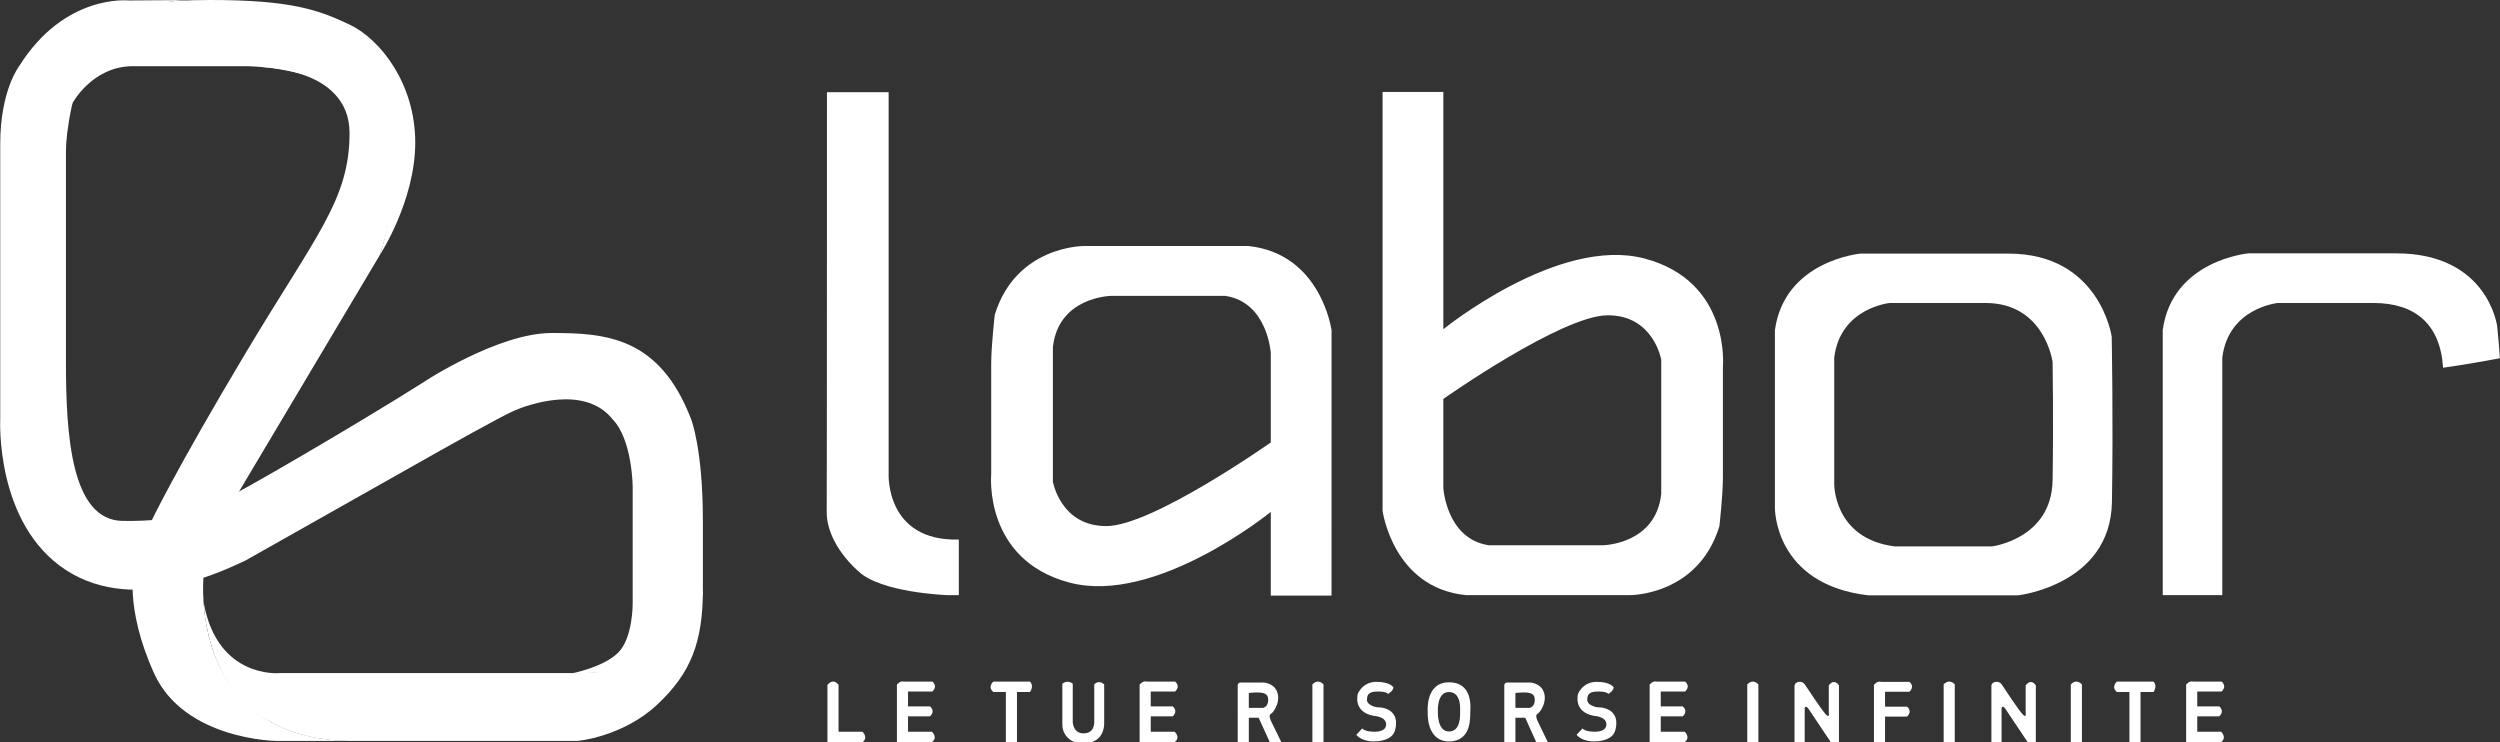
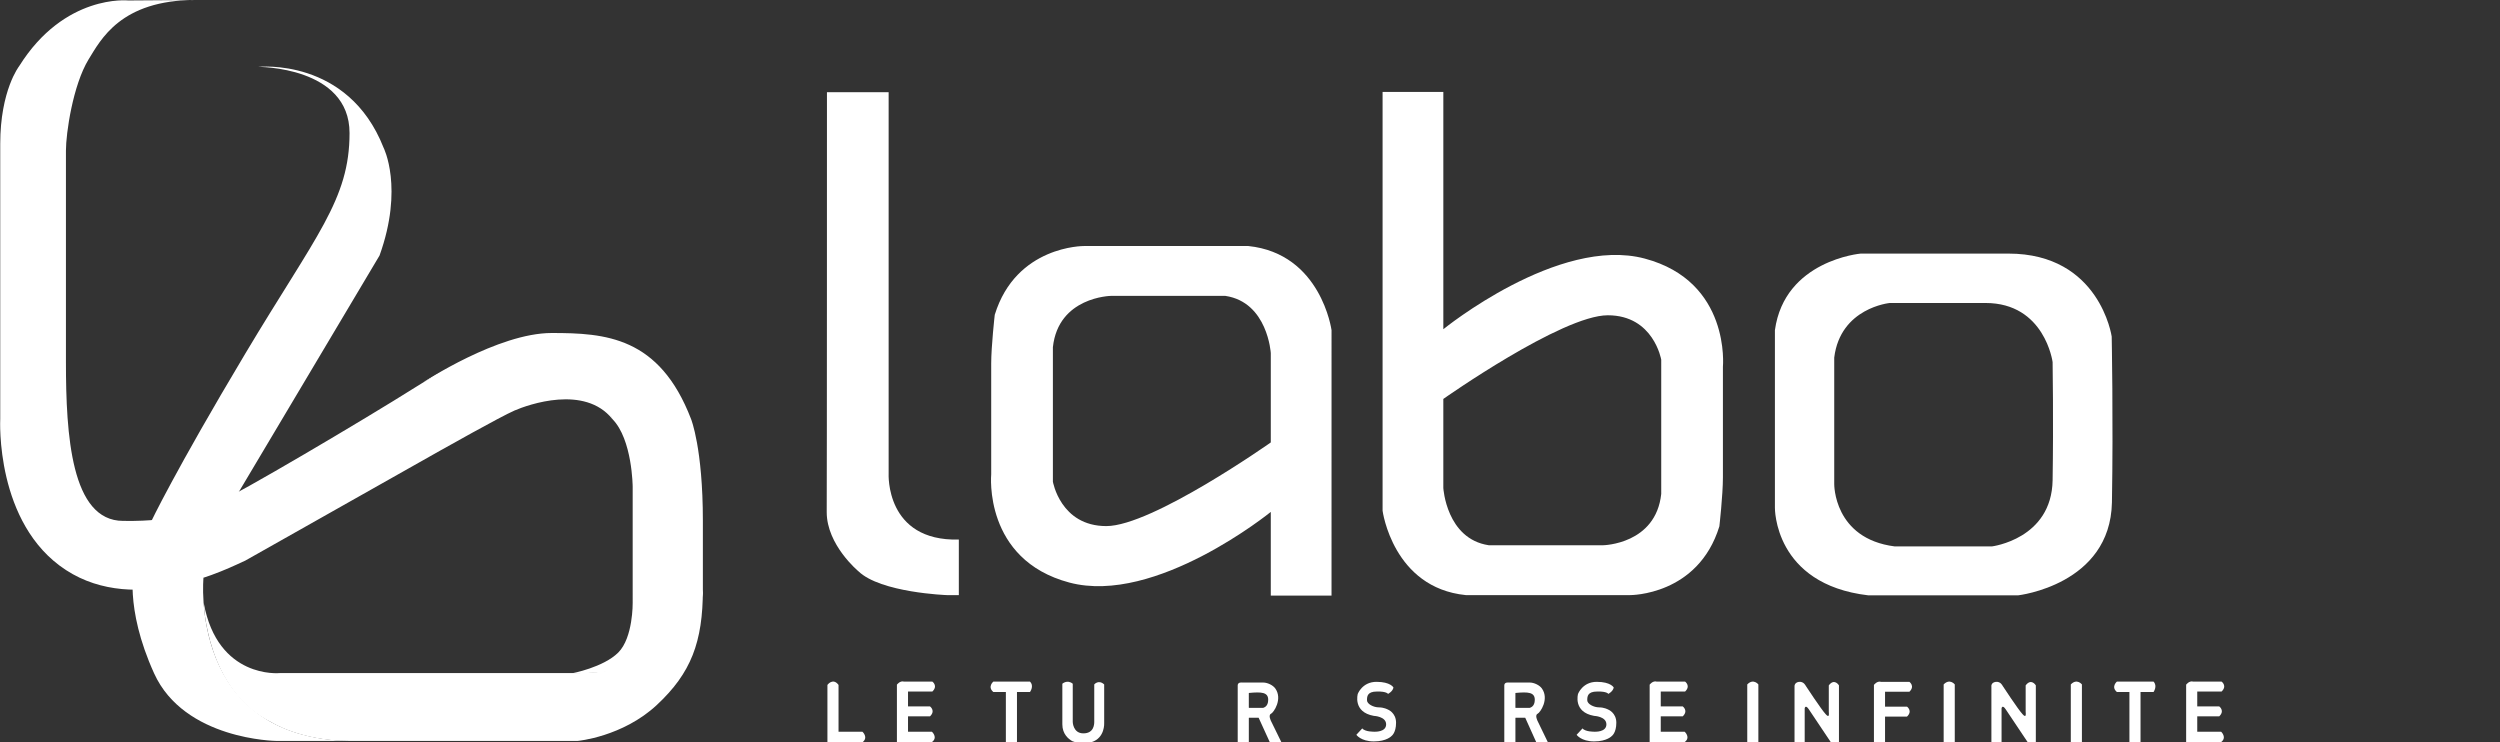
<svg xmlns="http://www.w3.org/2000/svg" version="1.1" id="Livello_1" x="0px" y="0px" viewBox="0 0 1057.8 314.1" style="enable-background:new 0 0 1057.8 314.1;" xml:space="preserve">
  <rect x="0" y="0" width="1057.8" height="314.1" fill="#333333" stroke="none" />
  <style type="text/css">
	.st0{fill:#FFFFFF;}
</style>
  <path class="st0" d="M349.9,39H376v161.4c0,0-1.5,28.7,29.7,27.9v23.5h-5.1c0,0-28-1-37.4-10.1c0,0-13.4-11.1-13.4-25  C349.9,204,349.9,39,349.9,39z" />
  <path class="st0" d="M528.2,104.1h-69.6c0,0-28.7-0.2-37.7,29.1c0,0-1.5,13.2-1.5,20.7c0,7.5,0,46.8,0,46.8s-3.4,36.1,33.1,45.8  c36.5,9.7,85.2-29.9,85.2-29.9v35.4h25.7V139.7C563.4,139.7,559,107.3,528.2,104.1z M537.7,187.2c0,0-50.2,35.4-69.6,35.4  c-19.4,0-22.6-18.8-22.6-18.8v-56.9c2.3-21.3,24.5-21.7,24.5-21.7h48.5c17.9,2.7,19.2,24.2,19.2,24.2V187.2z" />
  <path class="st0" d="M620.2,251.8h69.6c0,0,28.7,0.2,37.7-29.1c0,0,1.5-13.2,1.5-20.7c0-7.5,0-46.8,0-46.8s3.4-36.1-33.1-45.8  c-36.5-9.7-85.2,29.9-85.2,29.9l0-100.4H585l0,177.2C585,216.2,589.4,248.7,620.2,251.8z M610.7,168.8c0,0,50.2-35.4,69.6-35.4  s22.6,18.8,22.6,18.8V209c-2.3,21.3-24.5,21.7-24.5,21.7h-48.5c-17.9-2.7-19.2-24.2-19.2-24.2V168.8z" />
  <path class="st0" d="M415.6,239.3" />
  <path class="st0" d="M882.3,156.8" />
  <path class="st0" d="M893.5,142.4c0,0-5-35.1-43.7-35.1c-38.8,0-62.5,0-62.5,0s-32.2,2.8-36.3,32.4v75.1c0,0-0.5,32.4,39.5,37.1  h63.4c0,0,39-4.4,39.7-39.3C894.2,177.6,893.5,142.4,893.5,142.4z M868.5,203.2c-0.4,24.9-25.7,28-25.7,28h-41.1  c-25.9-3.3-25.6-26.4-25.6-26.4v-53.5c2.6-21.1,23.5-23.1,23.5-23.1s15.4,0,40.5,0s28.4,25,28.4,25S868.9,178.3,868.5,203.2z" />
-   <path class="st0" d="M940.3,251.8V151.3c2.6-21.1,23.5-23.1,23.5-23.1s15.4,0,40.5,0c17.6,0,28.3,9,29.4,27.4c9.6-1.4,15.9-2.5,24-4  c0-2.7-1.1-13.6-1.1-13.6s-3.9-30.8-42.7-30.8c-38.8,0-62.5,0-62.5,0s-32.2,2.8-36.3,32.4v112.2" />
  <path class="st0" d="M350.1,314.1v-24.3c0,0,2.3-3.2,4.7,0v19.8h10.1c0,0,2.7,2.4,0,4.5H350.1z" />
  <path class="st0" d="M435.8,288.4h-7.7c-0.1,0-0.1,0-0.2,0h-7.6c0,0-2.6,2.2,0,4.4h5.3v21.3h4.7v-4.5v-16.8h5.5  C435.8,292.8,437.7,290.3,435.8,288.4z" />
  <path class="st0" d="M911.2,288.4h-7.7c-0.1,0-0.1,0-0.2,0h-7.6c0,0-2.6,2.2,0,4.4h5.3v21.3h4.7v-4.5v-16.8h5.5  C911.2,292.8,913,290.3,911.2,288.4z" />
  <path class="st0" d="M449.5,289.3c0,0,2.1-1.9,4.4,0v16.2c0,0,0.1,4.8,4.5,4.8s4.6-3.7,4.6-4.9c0-1.2,0-15.8,0-15.8s1.8-2.2,4.2,0  v16.3c0,0,0.4,6.3-5.3,8.1c-0.3,0.1-0.5,0.1-0.8,0.1h-2.7h-2.6c-0.7,0-1.4-0.2-2.1-0.5c-1.6-0.9-4.2-3-4.2-7.1  C449.5,300.6,449.5,289.3,449.5,289.3z" />
  <path class="st0" d="M394.3,309.6h-10.1v-6.5h9.3c2.5-2.4,0-4.2,0-4.2h-9.3v-6.3h10.3c2.5-2.4,0-4.2,0-4.2h-12c-1.7-0.5-3,1.3-3,1.3  v24.3h14.8C397,312,394.3,309.6,394.3,309.6z" />
-   <path class="st0" d="M497,309.6h-10.1v-6.5h9.3c2.5-2.4,0-4.2,0-4.2h-9.3v-6.3h10.3c2.5-2.4,0-4.2,0-4.2h-12c-1.7-0.5-3,1.3-3,1.3  v24.3H497C499.7,312,497,309.6,497,309.6z" />
  <path class="st0" d="M712.8,309.6h-10.1v-6.5h9.3c2.5-2.4,0-4.2,0-4.2h-9.3v-6.3H713c2.5-2.4,0-4.2,0-4.2h-12c-1.7-0.5-3,1.3-3,1.3  v24.3h14.8C715.5,312,712.8,309.6,712.8,309.6z" />
  <path class="st0" d="M939.8,309.6h-10.1v-6.5h9.3c2.5-2.4,0-4.2,0-4.2h-9.3v-6.3H940c2.5-2.4,0-4.2,0-4.2h-12c-1.7-0.5-3,1.3-3,1.3  v24.3h14.8C942.4,312,939.8,309.6,939.8,309.6z" />
  <path class="st0" d="M792.9,314.1v-24.3c0,0,1.3-1.8,3-1.3h12c0,0,2.5,1.8,0,4.2h-10.3v6.3h9.3c0,0,2.5,1.8,0,4.2h-9.3v11h-4.4" />
  <path class="st0" d="M537.8,305.1c0,0-1.3-2.5,0-3.1c1.1-0.5,5-6.2,1.8-10.7c-1-1.4-3.3-2.5-5.1-2.5c-1.6,0-4.4,0-8.9,0  c0,0-1.9-0.3-1.9,1.2V314c0,0,0,0.1,0.1,0.1h4.5c0,0,0.1,0,0.1-0.1v-10.2c0,0,0-0.1,0.1-0.1h4c0,0,0.1,0,0.1,0.1l4.7,10.3  c0,0,0,0.1,0.1,0.1h4.7c0.1,0,0.1-0.1,0.1-0.1L537.8,305.1z M534.5,299.5h-6c0,0-0.1,0-0.1-0.1v-6.1c0,0,0-0.1,0.1-0.1  c5.3-0.5,8.1-0.3,8.1,2.9C536.6,299.1,534.6,299.4,534.5,299.5C534.5,299.5,534.5,299.5,534.5,299.5z" />
  <path class="st0" d="M650.6,305.1c0,0-1.3-2.5,0-3.1c1.1-0.5,5-6.2,1.8-10.7c-1-1.4-3.3-2.5-5.1-2.5c-1.6,0-4.4,0-8.9,0  c0,0-1.9-0.3-1.9,1.2V314c0,0,0,0.1,0.1,0.1h4.5c0,0,0.1,0,0.1-0.1v-10.2c0,0,0-0.1,0.1-0.1h4c0,0,0.1,0,0.1,0.1L650,314  c0,0,0,0.1,0.1,0.1h4.7c0.1,0,0.1-0.1,0.1-0.1L650.6,305.1z M647.3,299.5h-6c0,0-0.1,0-0.1-0.1v-6.1c0,0,0-0.1,0.1-0.1  c5.3-0.5,8.1-0.3,8.1,2.9C649.4,299.1,647.4,299.4,647.3,299.5C647.3,299.5,647.3,299.5,647.3,299.5z" />
-   <path class="st0" d="M560,289.6c0,0-2.1-2.7-4.7,0v3.1v21.3h4.7v-4.5v-16.8V289.6z" />
  <path class="st0" d="M744,289.6c0,0-2.1-2.7-4.7,0v3.1v21.3h4.7v-4.5v-16.8V289.6z" />
  <path class="st0" d="M827.1,289.6c0,0-2.1-2.7-4.7,0v3.1v21.3h4.7v-4.5v-16.8V289.6z" />
  <path class="st0" d="M880.9,289.6c0,0-2.1-2.7-4.7,0v3.1v21.3h4.7v-4.5v-16.8V289.6z" />
  <path class="st0" d="M587.3,293.6c0,0,2-1,2.3-2.7c0,0-1.2-2.4-7.2-2.4s-7.9,5.1-7.9,5.1s-2.2,7.7,6.8,9.3c0,0,5.2,0.2,5.2,3.6  c0,3.4-5,3.1-5,3.1s-3.9,0.1-5.1-1.4l-2.5,2.7c0,0,1.9,2.8,7.4,2.8c5.5,0,7.5-2.3,7.5-2.3s1.9-1.3,1.9-5.6s-3.5-5.6-3.5-5.6  s-1.6-0.9-3.8-0.9s-5-1.4-5-3c0-1.6,0.1-3.7,4.2-3.7C586.7,292.5,587.3,293.6,587.3,293.6z" />
  <path class="st0" d="M680.5,293.6c0,0,2-1,2.3-2.7c0,0-1.2-2.4-7.2-2.4c-6,0-7.9,5.1-7.9,5.1s-2.2,7.7,6.8,9.3c0,0,5.2,0.2,5.2,3.6  c0,3.4-5,3.1-5,3.1s-3.9,0.1-5.1-1.4l-2.5,2.7c0,0,1.9,2.8,7.4,2.8c5.5,0,7.5-2.3,7.5-2.3s1.9-1.3,1.9-5.6s-3.5-5.6-3.5-5.6  s-1.6-0.9-3.8-0.9s-5-1.4-5-3c0-1.6,0.1-3.7,4.2-3.7C680,292.5,680.5,293.6,680.5,293.6z" />
-   <path class="st0" d="M613.1,288.7c-10.2,0-9,12.6-9,12.6s-0.8,12.4,9,12.4c9.8,0,8.9-10.6,9-12.4S623.3,288.7,613.1,288.7z   M617.8,301.2c0,1.2,0.4,8.3-4.7,8.3c-5.1,0-4.7-8.3-4.7-8.3s-0.6-8.4,4.7-8.4C618.4,292.9,617.8,300,617.8,301.2z" />
  <path class="st0" d="M759.3,290.5v23.6h4.3v-14.4c0,0,0.3-1.8,1.8,0.5c1.5,2.3,9.3,13.9,9.3,13.9h3.4V290c0,0-1.9-3.2-4.3,0v11.3  c0,0,0.5,3-1.3,0.9c-1.9-2-8.5-12.1-8.5-12.1s-0.8-1.8-2.8-1.6C759.1,288.8,759.3,290.5,759.3,290.5z" />
  <path class="st0" d="M842.6,290.5v23.6h4.3v-14.4c0,0,0.3-1.8,1.8,0.5c1.5,2.3,9.3,13.9,9.3,13.9h3.4V290c0,0-1.9-3.2-4.3,0v11.3  c0,0,0.5,3-1.3,0.9c-1.9-2-8.5-12.1-8.5-12.1s-0.8-1.8-2.8-1.6C842.3,288.8,842.6,290.5,842.6,290.5z" />
  <g>
    <path class="st0" d="M86.1,244.4c0,0-6.6,67.7,61.7,69.1h-30.9c0,0-38.9-0.4-51.7-28.6s-8.4-45.5-8.4-45.5L86.1,244.4z" />
    <path class="st0" d="M109.2,28.3c0,0,38-4.2,53.1,34.2c0,0,8.6,16.9-1.7,45.6l-60.3,101.3c0,0-12,9-36.5,11.6c0,0,10-21.2,40-71.4   s44.1-65.1,44.1-93.3S109.2,28.3,109.2,28.3z" />
    <path class="st0" d="M242,284.9c0,0,13.3-2.5,19.6-8.8c6.3-6.3,6.1-21,6.1-21V206c0,0-0.1-20.1-8.6-28.7c0,0-5.3-10.9-11.7-15.3   c-6.3-4.4-13.6-12-43.5-9.8c0,0-8.8,1.2-24.7,9.5c0,0,31.5-20.8,54.2-20.8c22.7,0,45.6,1.5,59,36.4c0,0,5,12.3,5,43.1v30.7   c0,0-2.3,14.1-12.1,20.9C275.6,278.8,271.6,284.9,242,284.9z" />
-     <path class="st0" d="M160.6,108.1c0,0,15.1-23,15.1-47.8c0-24.8-14.7-43.7-27.8-49.9C134.8,4.2,123.3,0,88.9,0   C45,0,46.1,9.6,44,12.7S34,25.5,30.4,44.1c0,0,8.3-16.1,25.9-16.1c17.6,0,47.5,0,47.5,0s31.4-0.1,44.1,14.7   C160.6,57.6,171.1,78,160.6,108.1z" />
    <path class="st0" d="M259.1,177.3c0,0-9.3-31.7-55.4-26.1c0,0-6.8-0.7-28,12.7c-21.2,13.4-75.9,45.7-83.6,48.7   c-7.7,3-16.1,8.2-40,7.8c-22,0-24.2-36.4-24.2-67.1s0-82.5,0-89.6c0-7.2,2.9-27.6,9.6-38.6C42.6,16.9,51,0,82.7,0L54.3,0.2   c0,0-27-2.9-46.2,27.8c0,0-8,10.2-8,32.9c0,22.7,0,116.4,0,116.4s-2.3,44.3,27.8,63.9c30.1,19.6,69.5-1.2,75.9-4l82.2-46.4   c0,0,25.9-14.6,31.7-17.1C223.5,171.2,247.4,162.7,259.1,177.3z" />
    <path class="st0" d="M86.2,255.1c0,0,1,37,28.6,50.5c0,0,12.4,7.9,33,7.9s96.6,0,96.6,0s19-1.7,33.5-15.2   c14.5-13.5,19.5-26.6,19.5-48.9c0,0-7.8,35.4-53,35.4c-45.2,0-126.1,0-126.1,0S92.1,287.4,86.2,255.1z" />
  </g>
</svg>